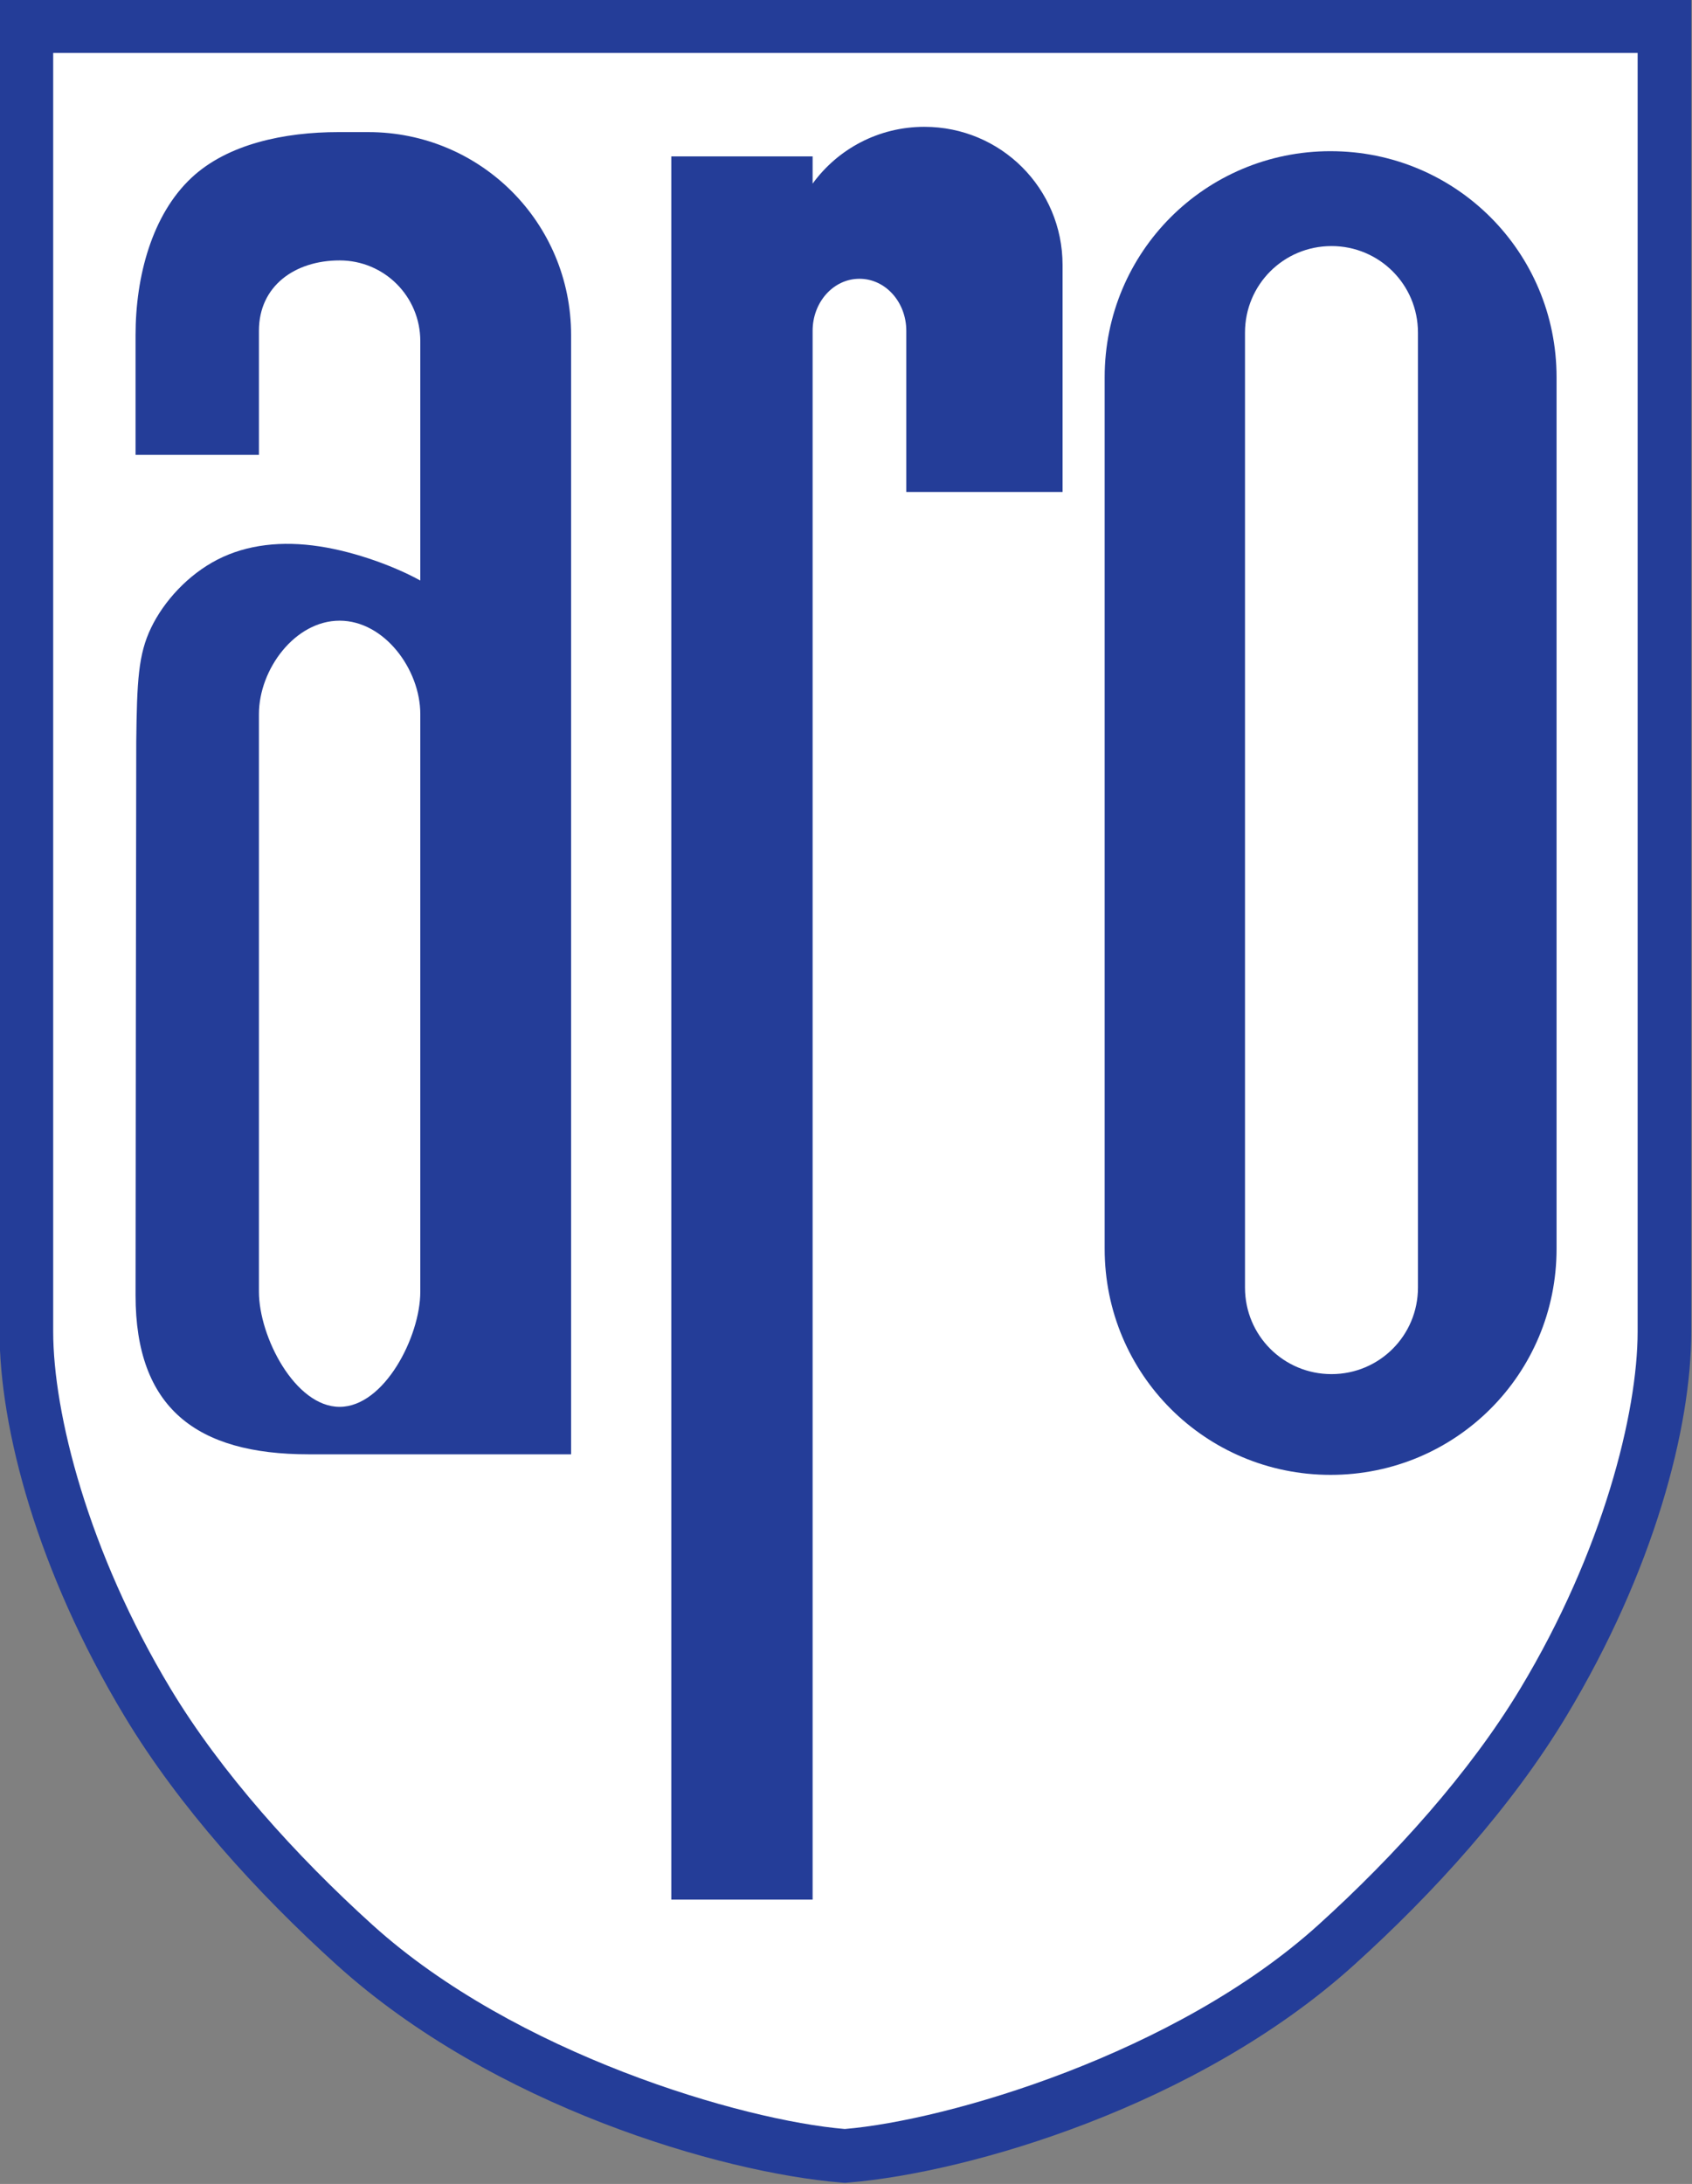
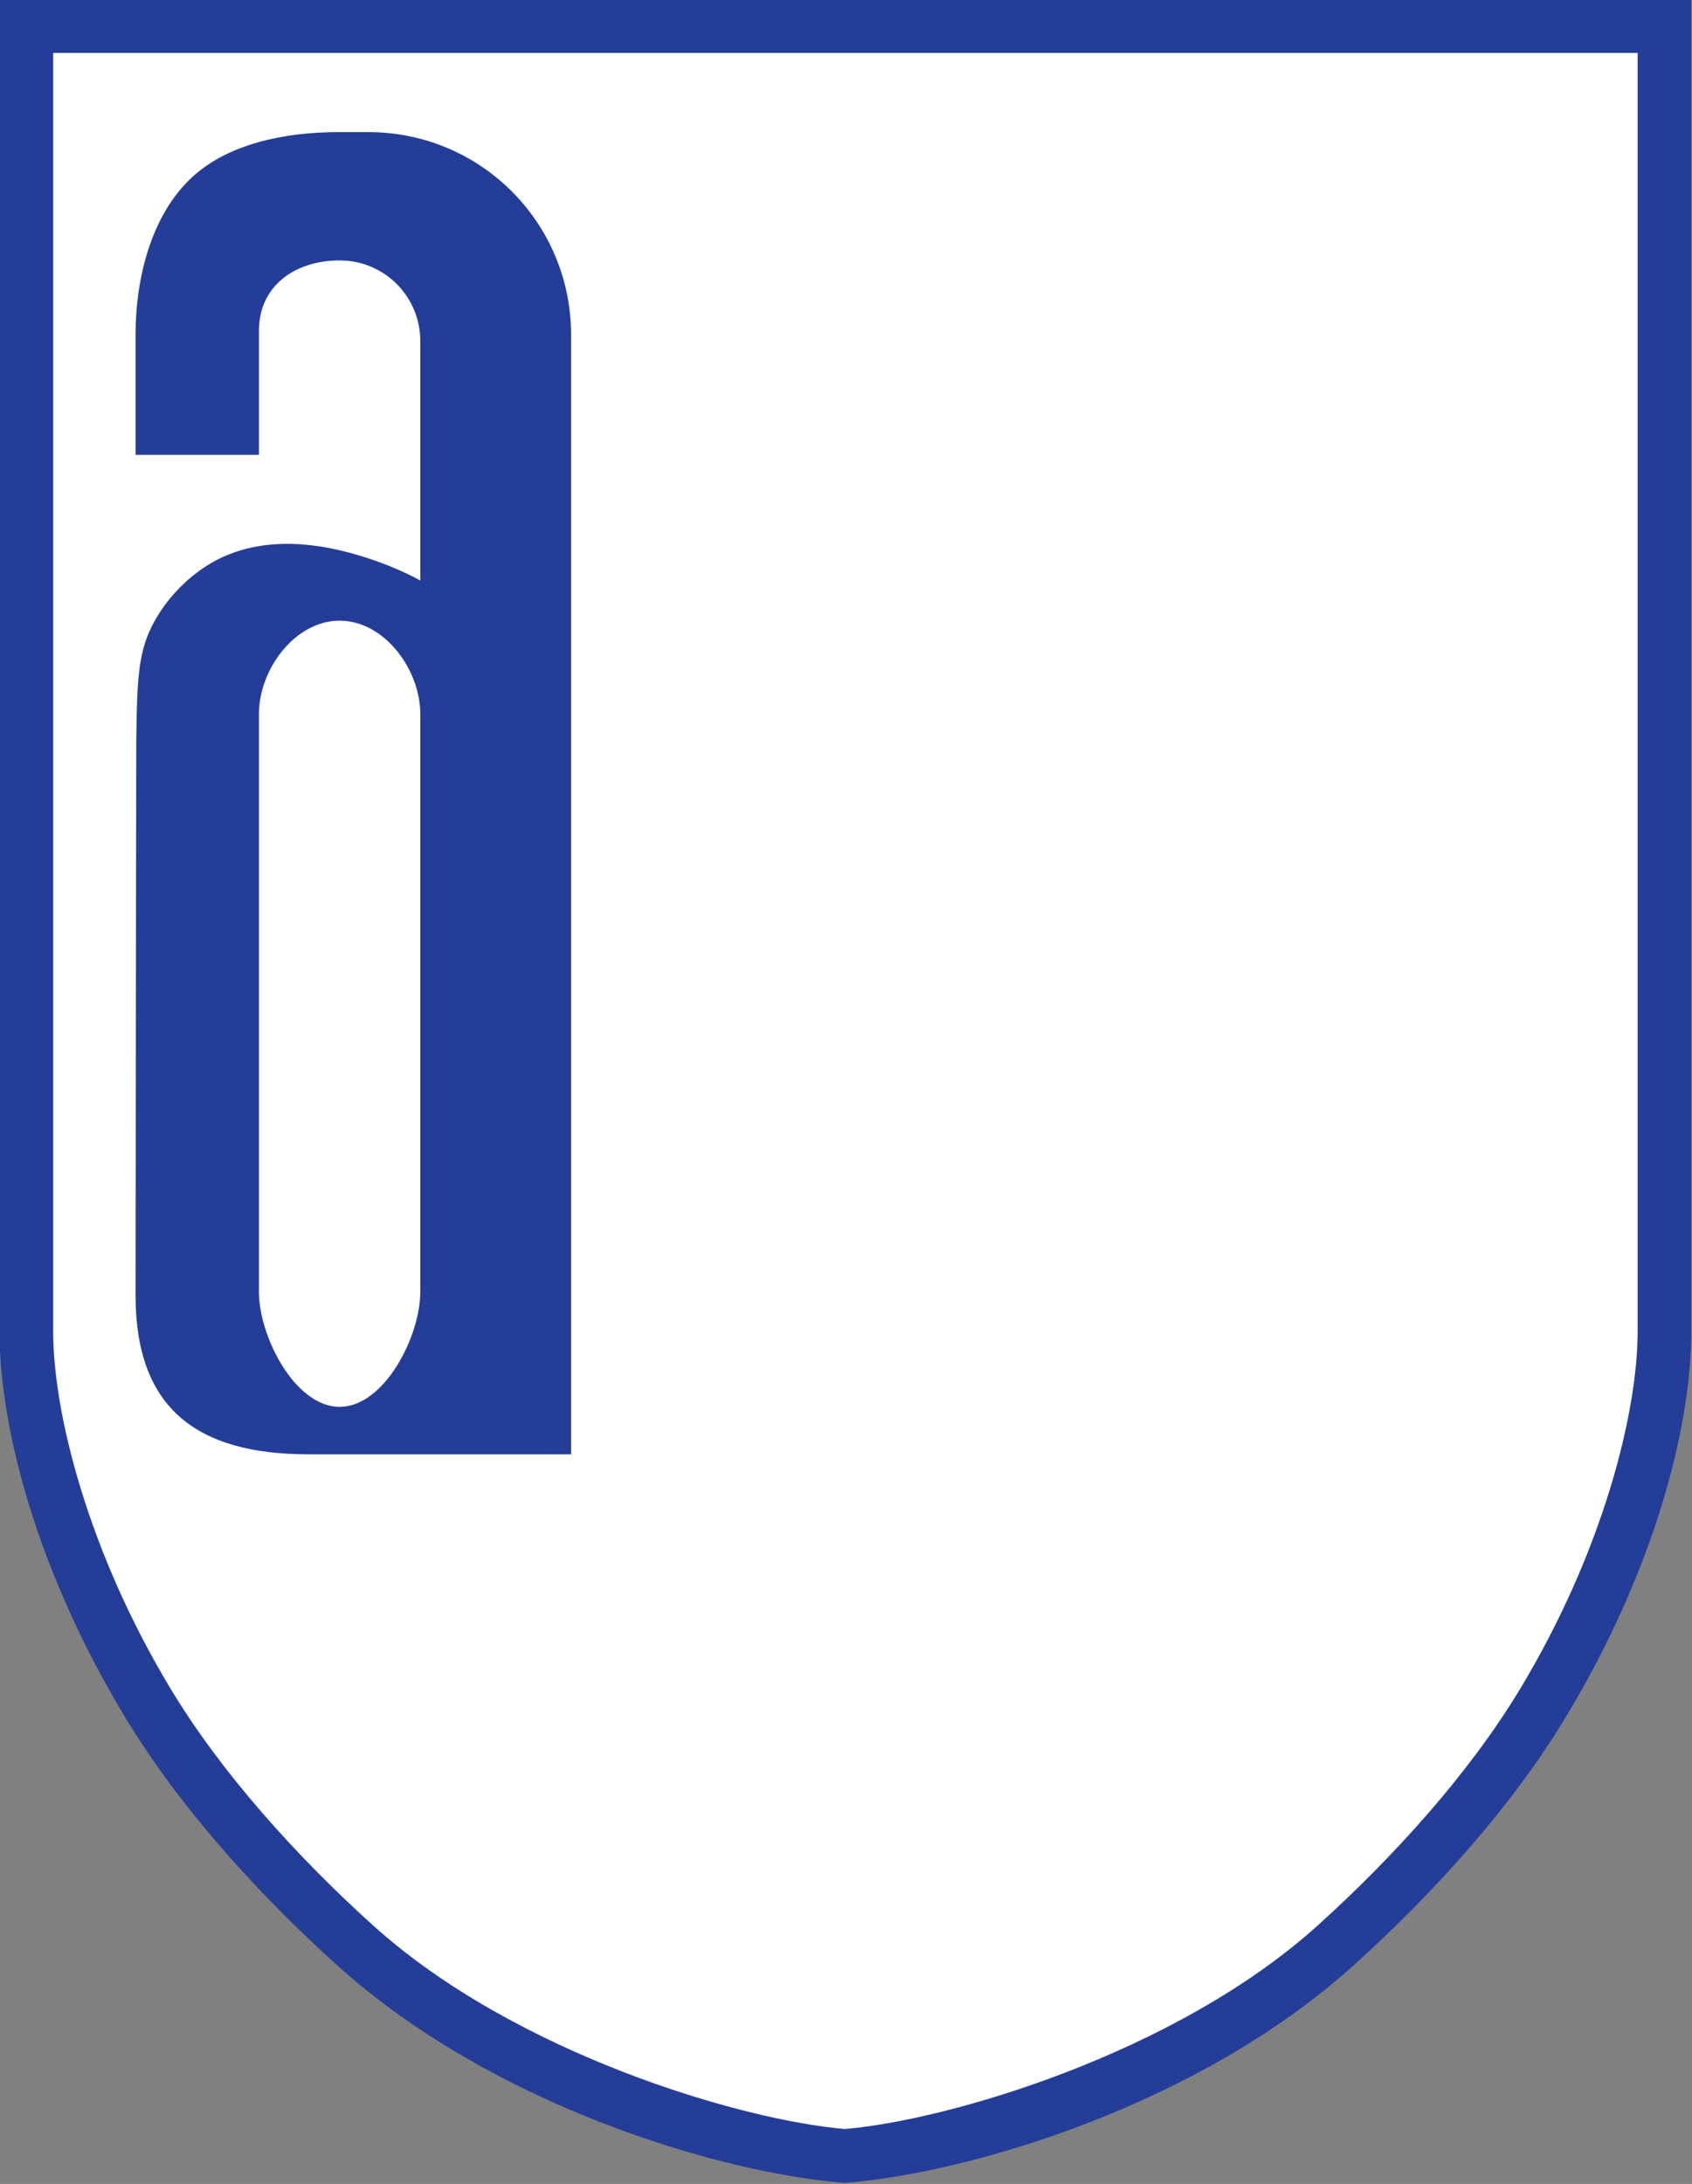
<svg xmlns="http://www.w3.org/2000/svg" width="530.602mm" height="684.457mm" viewBox="0 0 530.602 684.457" version="1.1" id="svg5" xml:space="preserve">
  <rect x="0" y="0" width="530.602" height="684.457" fill="#808080" stroke="none" />
  <defs id="defs2" />
  <g id="layer1" transform="translate(-350.656,-558.525)">
    <g id="rect19824" transform="matrix(2.403,0,0,2.403,-492.111,-783.834)">
      <path style="color:#000000;fill:#243d98;fill-opacity:1;fill-rule:evenodd;-inkscape-stroke:none;paint-order:stroke fill markers" d="m 350.656,558.525 v 7 166.766 c 0,12.563 4.895,31.232 16.33,50.199 7.103,11.782 17.268,22.999 27.67,32.395 20.451,18.471 50.182,27.081 65.723,28.379 l 0.582,0.049 0.582,-0.049 c 15.536,-1.297 45.419,-9.894 65.885,-28.379 10.402,-9.395 20.567,-20.612 27.67,-32.395 11.435,-18.968 16.33,-37.636 16.33,-50.199 V 558.525 H 459.033 Z m 14,14 h 94.377 98.395 v 159.766 c 0,8.57 -4.145,26.093 -14.32,42.971 -6.059,10.049 -15.434,20.537 -25.064,29.234 -16.517,14.918 -45.499,23.579 -57.082,24.705 -11.575,-1.125 -40.388,-9.774 -56.92,-24.705 -9.63,-8.698 -19.006,-19.185 -25.064,-29.234 -10.175,-16.878 -14.32,-34.401 -14.32,-42.971 z" id="path20585" />
      <path style="color:#000000;fill:#ffffff;fill-opacity:1;fill-rule:evenodd;stroke-width:14;-inkscape-stroke:none;paint-order:stroke fill markers" d="m 357.656,565.525 v 166.766 c 0,10.566 4.52,28.663 15.326,46.585 6.581,10.916 16.35,21.767 26.366,30.814 18.598,16.798 48.21,25.478 61.612,26.597 13.402,-1.119 43.177,-9.799 61.775,-26.597 10.016,-9.047 19.785,-19.898 26.366,-30.814 10.805,-17.923 15.326,-36.019 15.326,-46.585 V 565.525 H 459.034 Z" id="path20587" />
    </g>
    <g id="g19820" style="fill:#243d98;fill-opacity:1" transform="matrix(2.403,0,0,2.403,-492.111,-783.834)">
-       <path id="rect18276" style="fill:#243d98;fill-opacity:1;fill-rule:evenodd;stroke:none;stroke-width:10;stroke-dasharray:none;stroke-opacity:1;paint-order:stroke fill markers;stop-color:#000000" d="m 471.35,575.159 c -6.011,0 -11.316,2.913 -14.588,7.41 v -3.556 h -18.442 v 227.36 h 18.442 v -204.602 c 0,-3.764 2.726,-6.794 6.113,-6.794 3.387,0 6.113,3.03 6.113,6.794 v 21.008 h 20.392 v -29.59 c 0,-9.988 -8.041,-18.029 -18.029,-18.029 z" />
-       <path id="rect18285" style="fill:#243d98;fill-opacity:1;fill-rule:evenodd;stroke:none;stroke-width:10;stroke-dasharray:none;stroke-opacity:1;paint-order:stroke fill markers;stop-color:#000000" d="m 524.361,578.335 c -16.336,0 -29.487,13.151 -29.487,29.487 v 113.666 c 0,16.336 13.151,29.487 29.487,29.487 16.336,0 29.487,-13.151 29.487,-29.487 V 607.823 c 0,-16.336 -13.151,-29.487 -29.487,-29.487 z m 0.113,12.376 c 6.252,0 11.285,5.033 11.285,11.285 v 124.553 c 0,6.252 -5.033,11.285 -11.285,11.285 -6.252,0 -11.286,-5.033 -11.286,-11.285 V 601.997 c 0,-6.252 5.033,-11.285 11.286,-11.285 z" />
      <path id="rect19016" style="fill:#243d98;fill-opacity:1;fill-rule:evenodd;stroke-width:10;paint-order:stroke fill markers;stop-color:#000000" d="m 394.878,575.847 c -7.013,0 -14.443,1.532 -19.17,5.953 -5.159,4.825 -7.304,12.868 -7.304,20.521 v 15.622 h 16.102 v -16.194 c 0,-5.833 4.696,-9.166 10.529,-9.166 5.833,0 10.529,4.695 10.529,10.528 v 31.223 c -3.187,-1.77 -8.317,-3.715 -13.149,-4.453 -4.882,-0.746 -9.456,-0.26 -13.316,1.719 -3.86,1.979 -7.007,5.449 -8.67,8.904 -1.663,3.455 -1.844,6.894 -1.934,14.857 -0.02,1.787 -0.09,72.2 -0.09,72.2 0,14.666 7.915,20.732 22.581,20.732 h 34.259 V 602.321 c 0,-14.666 -11.807,-26.474 -26.474,-26.474 z m 0.157,63.722 c 5.833,0 10.529,6.35 10.529,12.183 v 75.345 c 0,5.833 -4.696,15.005 -10.529,15.005 -5.833,0 -10.529,-9.172 -10.529,-15.005 v -75.345 c 0,-5.833 4.696,-12.183 10.529,-12.183 z" />
    </g>
  </g>
</svg>